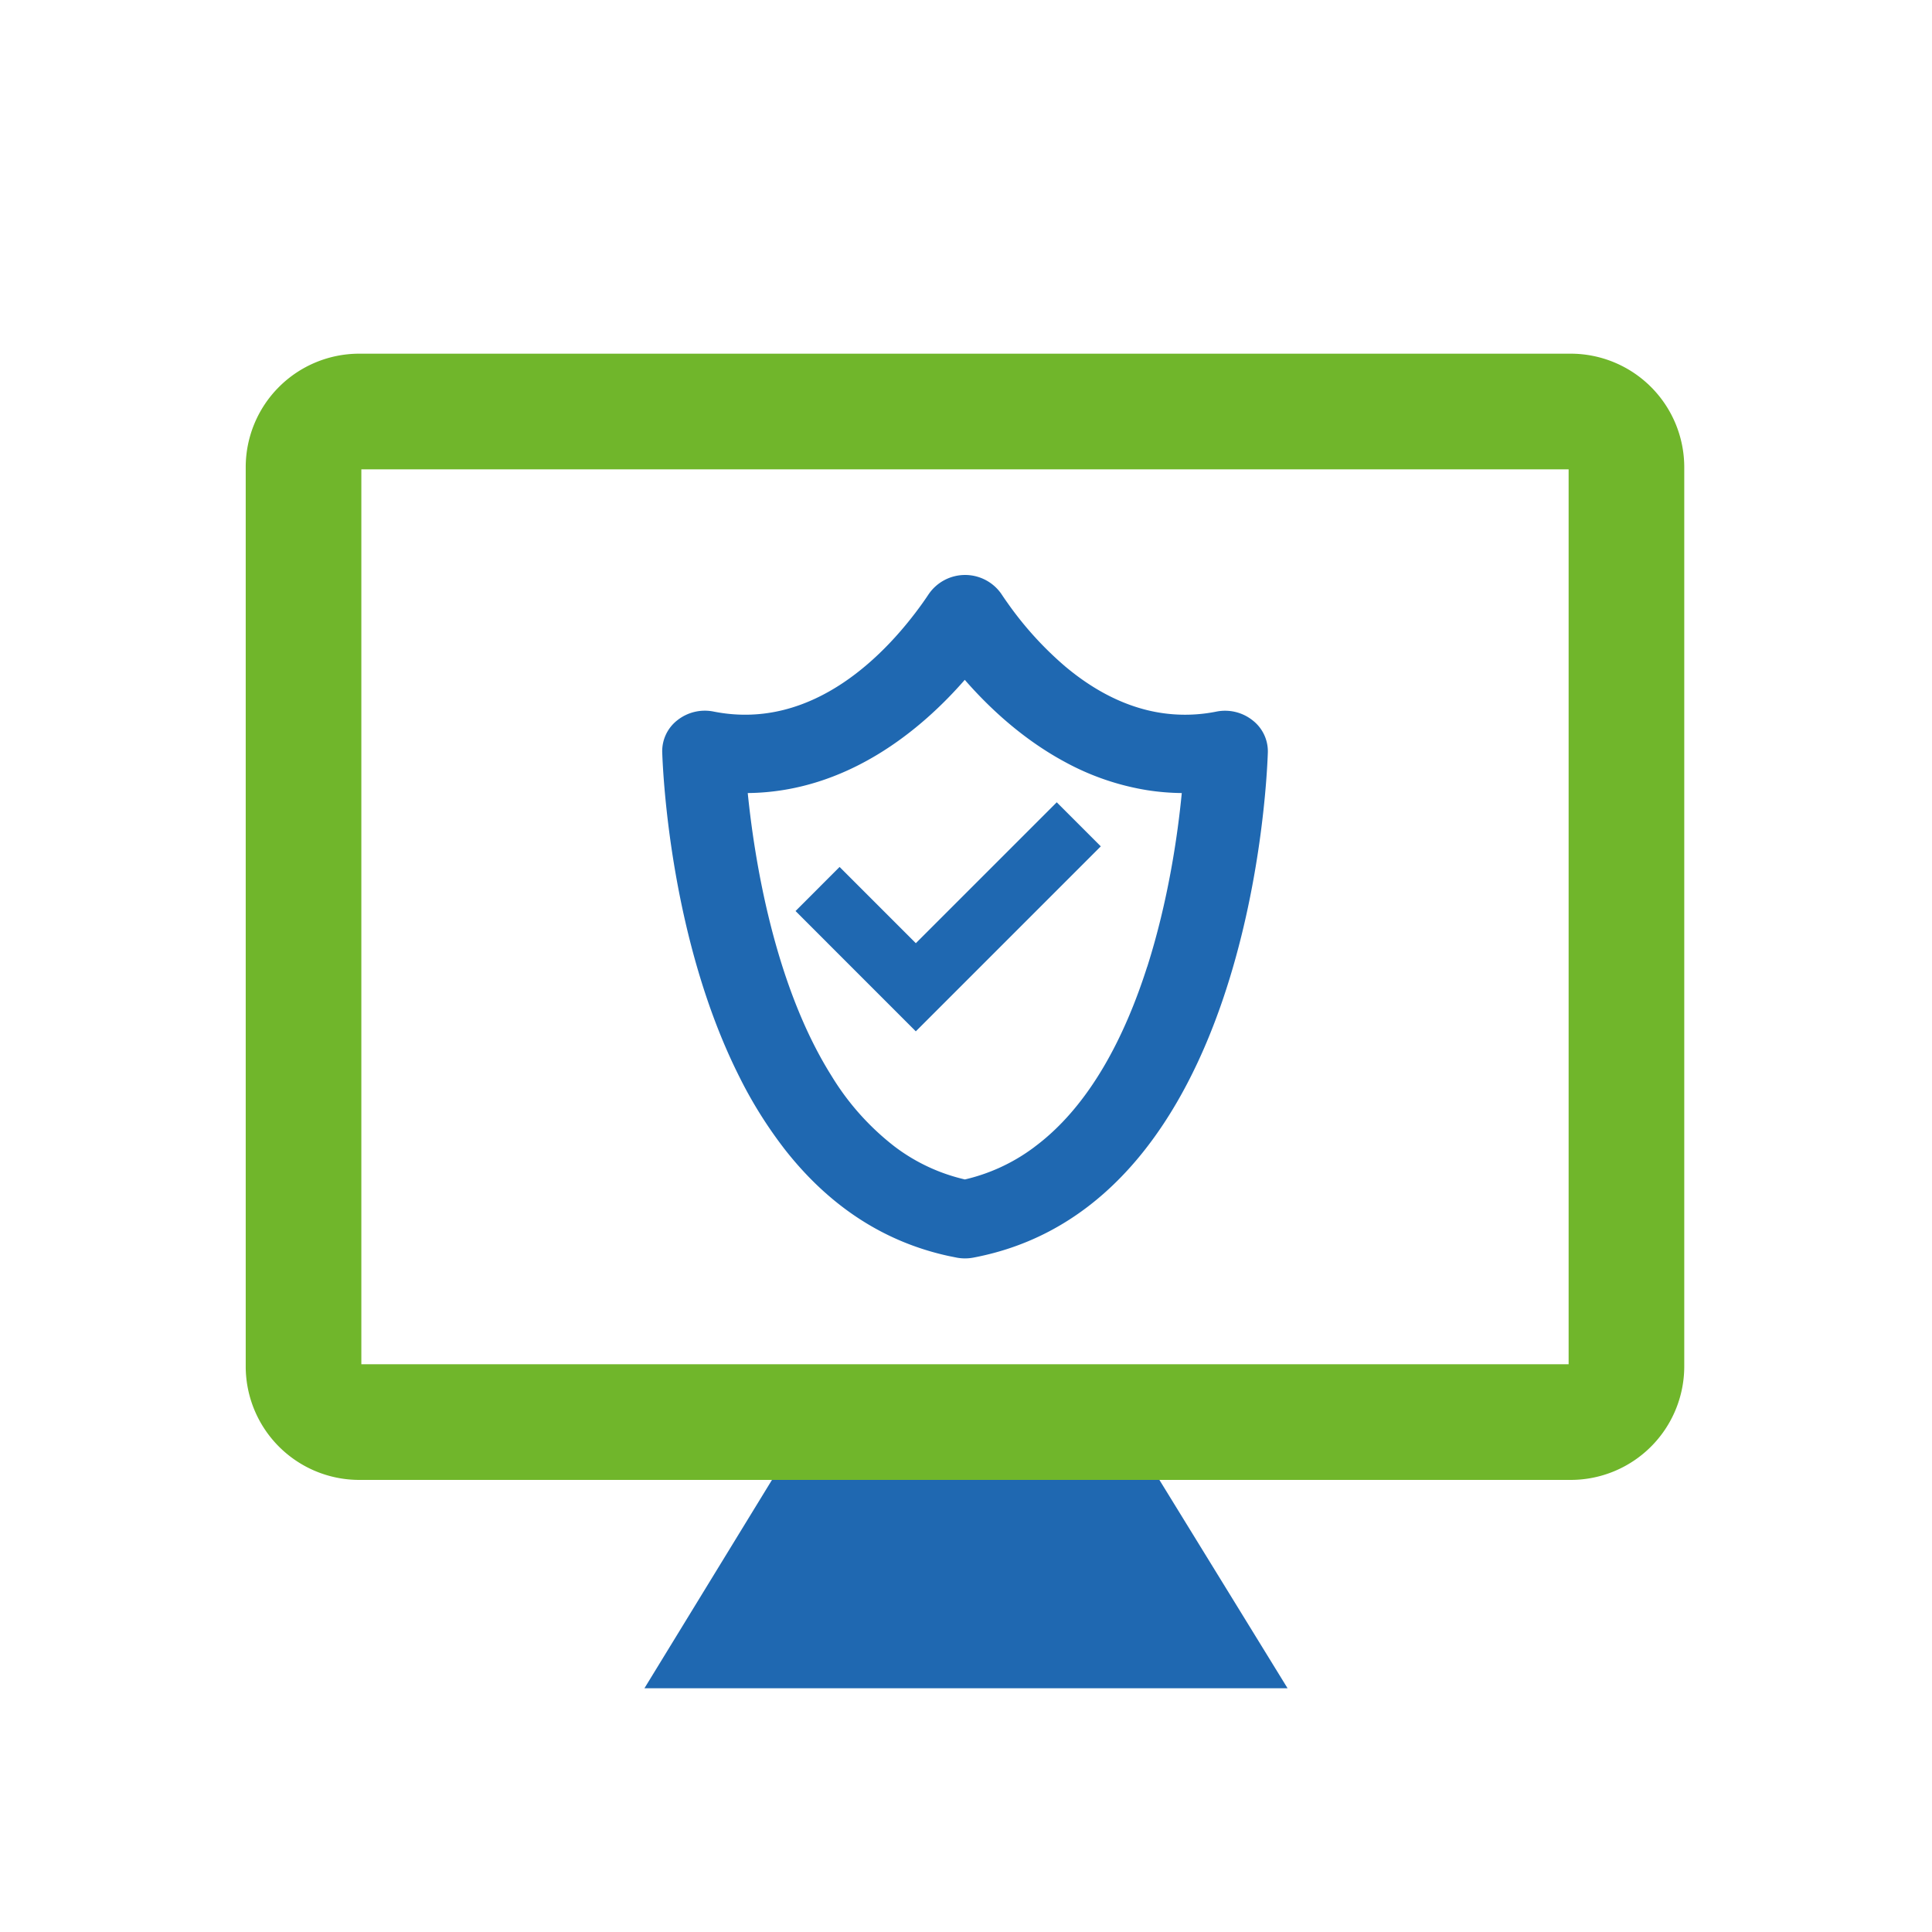
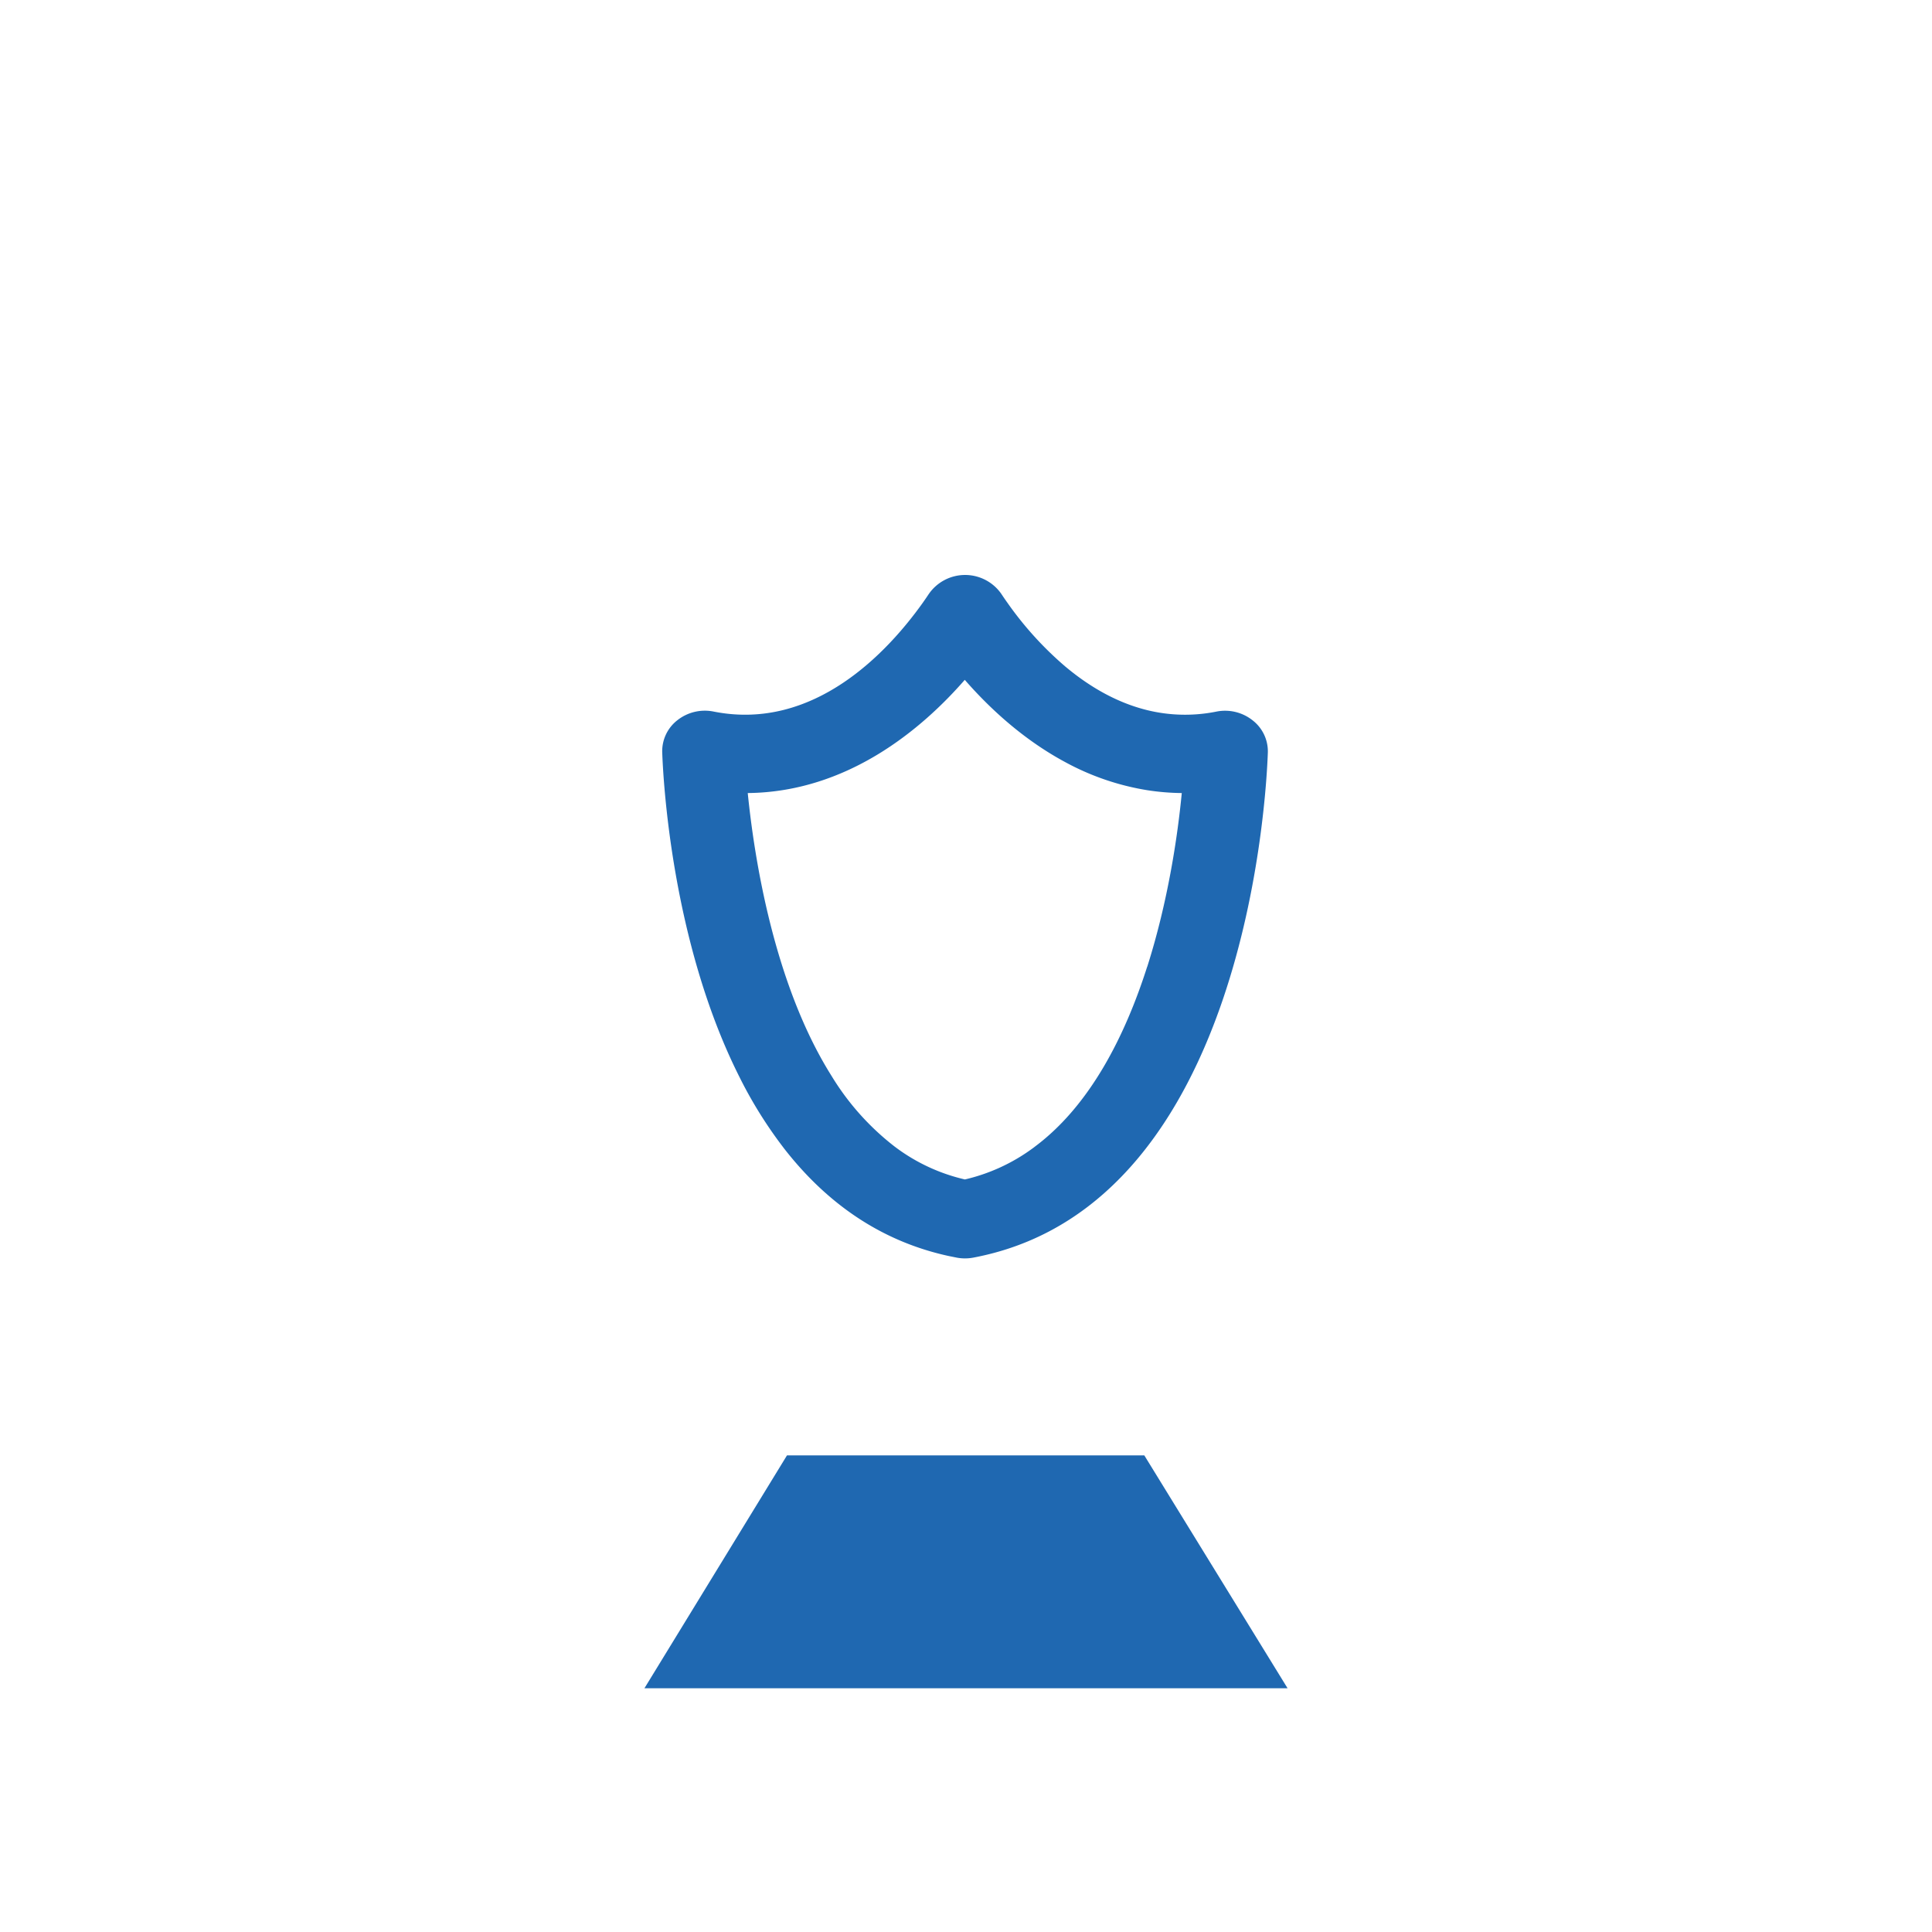
<svg xmlns="http://www.w3.org/2000/svg" id="Layer_1" data-name="Layer 1" viewBox="0 0 600 600">
  <defs>
    <style>.cls-1{fill:#1f68b1;}.cls-2{fill:#70b62b;}</style>
  </defs>
  <path class="cls-1" d="M389,223.7A13.75,13.75,0,0,0,377.73,221a49.26,49.26,0,0,1-21.46-.46c-9.69-2.38-18.17-7.48-25.28-13.42l-.1-.08a106.57,106.57,0,0,1-18-19.81c-.68-.95-1.32-1.88-1.91-2.78a13.71,13.71,0,0,0-22.52,0c-.59.89-1.23,1.82-1.9,2.77-10.88,15.26-33.76,39.94-64.9,33.77a13.77,13.77,0,0,0-11.28,2.67,12.17,12.17,0,0,0-4.72,10c.3,8.63,2.93,58.45,23.58,100,.09.19.19.39.29.58A134.84,134.84,0,0,0,243,356l.49.65c12.48,16.06,29.07,28.61,51.11,33.41l2.52.51a13.83,13.83,0,0,0,5.13,0c.85-.16,1.69-.33,2.49-.51,81.79-17.8,88.52-142.25,89-156.38A12.18,12.18,0,0,0,389,223.7Zm-32.75,76.57c-6.87,21.5-17.71,43-34.78,55.77-.29.23-.57.44-.86.65a57.52,57.52,0,0,1-20.95,9.6,57.57,57.57,0,0,1-21-9.6l-.87-.65a80.68,80.68,0,0,1-19.47-21.78l-.36-.58c-17.64-28.33-23.7-67.14-25.74-87.39,31-.31,54.11-19.91,67.4-35.16,7.44,8.54,17.95,18.44,31.21,25.56a79.8,79.8,0,0,0,25.38,8.7,74.33,74.33,0,0,0,10.8.9C365.77,259.23,362.82,279.74,356.27,300.27Z" />
-   <polygon class="cls-1" points="341.86 262.84 284.41 320.29 247.06 282.93 260.74 269.24 284.42 292.92 328.18 249.16 341.86 262.84" />
  <polygon class="cls-1" points="399.87 524.31 200.13 524.31 244.4 451.99 355.38 451.99 399.87 524.31" />
-   <path class="cls-2" d="M487.83,459.6H111.54a35.27,35.27,0,0,1-35.23-35.23V145.07a35.27,35.27,0,0,1,35.23-35.23H487.83a35.28,35.28,0,0,1,35.23,35.23v279.3A35.28,35.28,0,0,1,487.83,459.6ZM112.22,423.68H487.15V145.76H112.22Z" />
</svg>